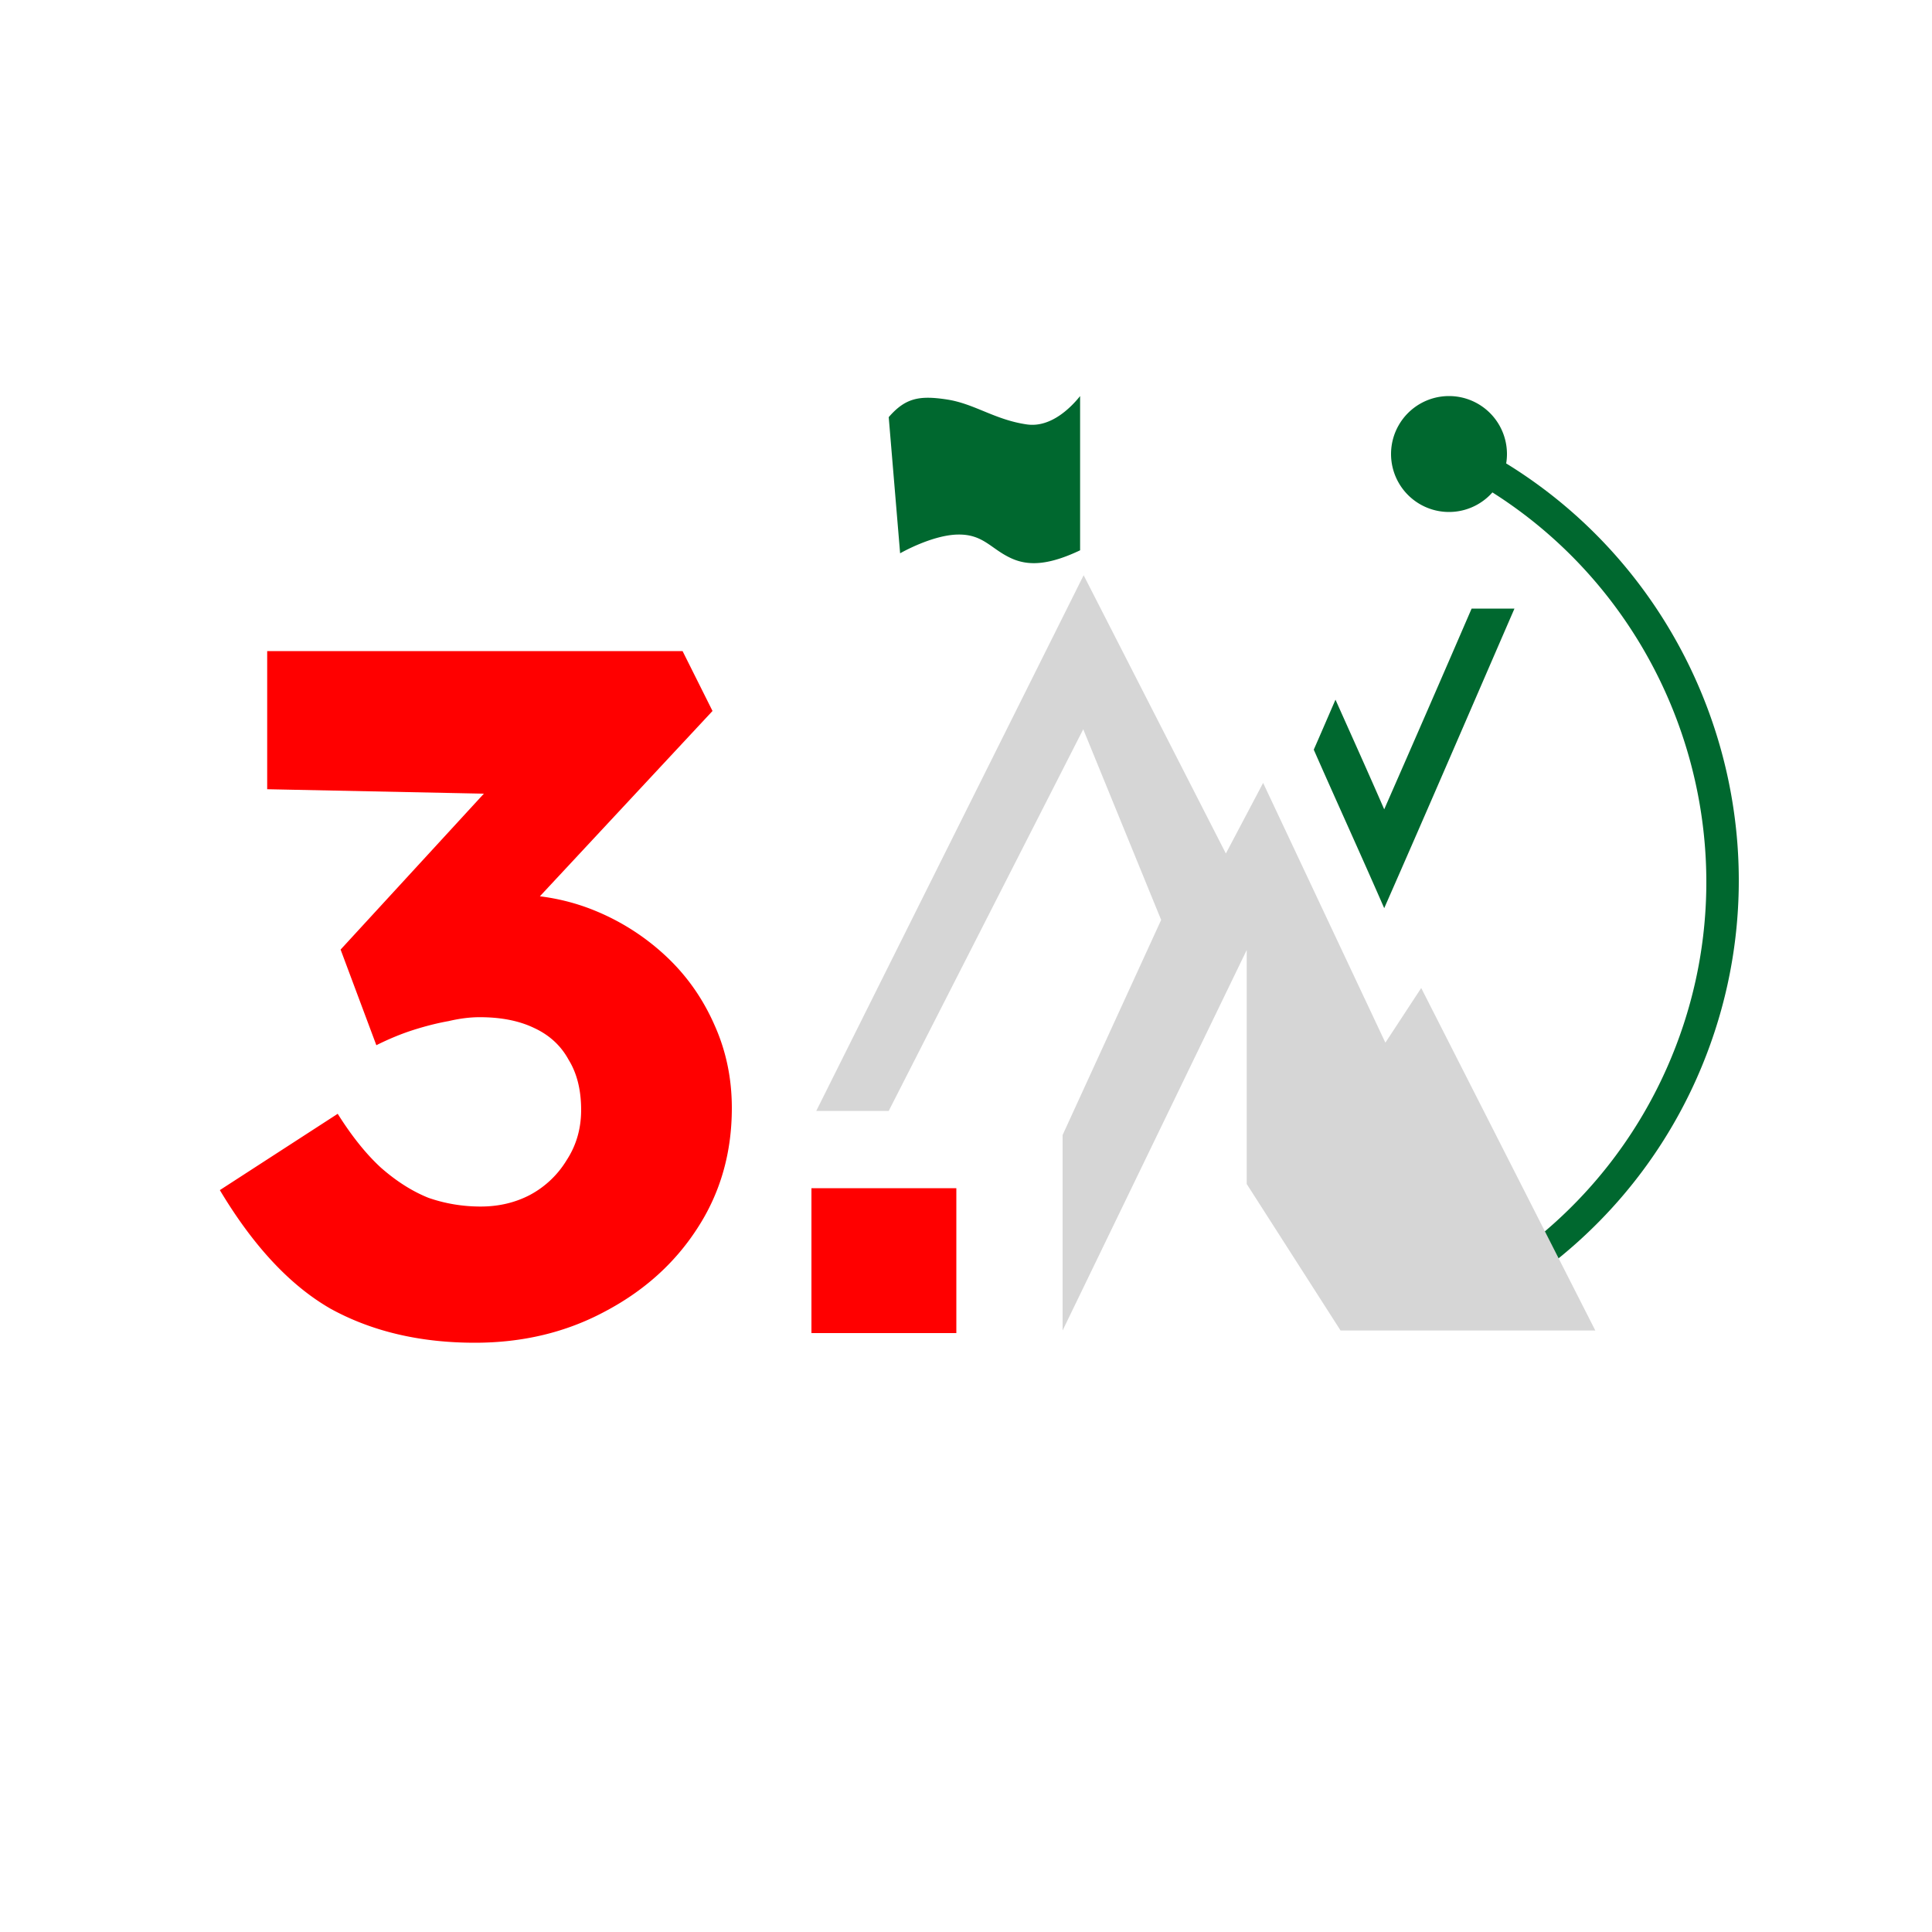
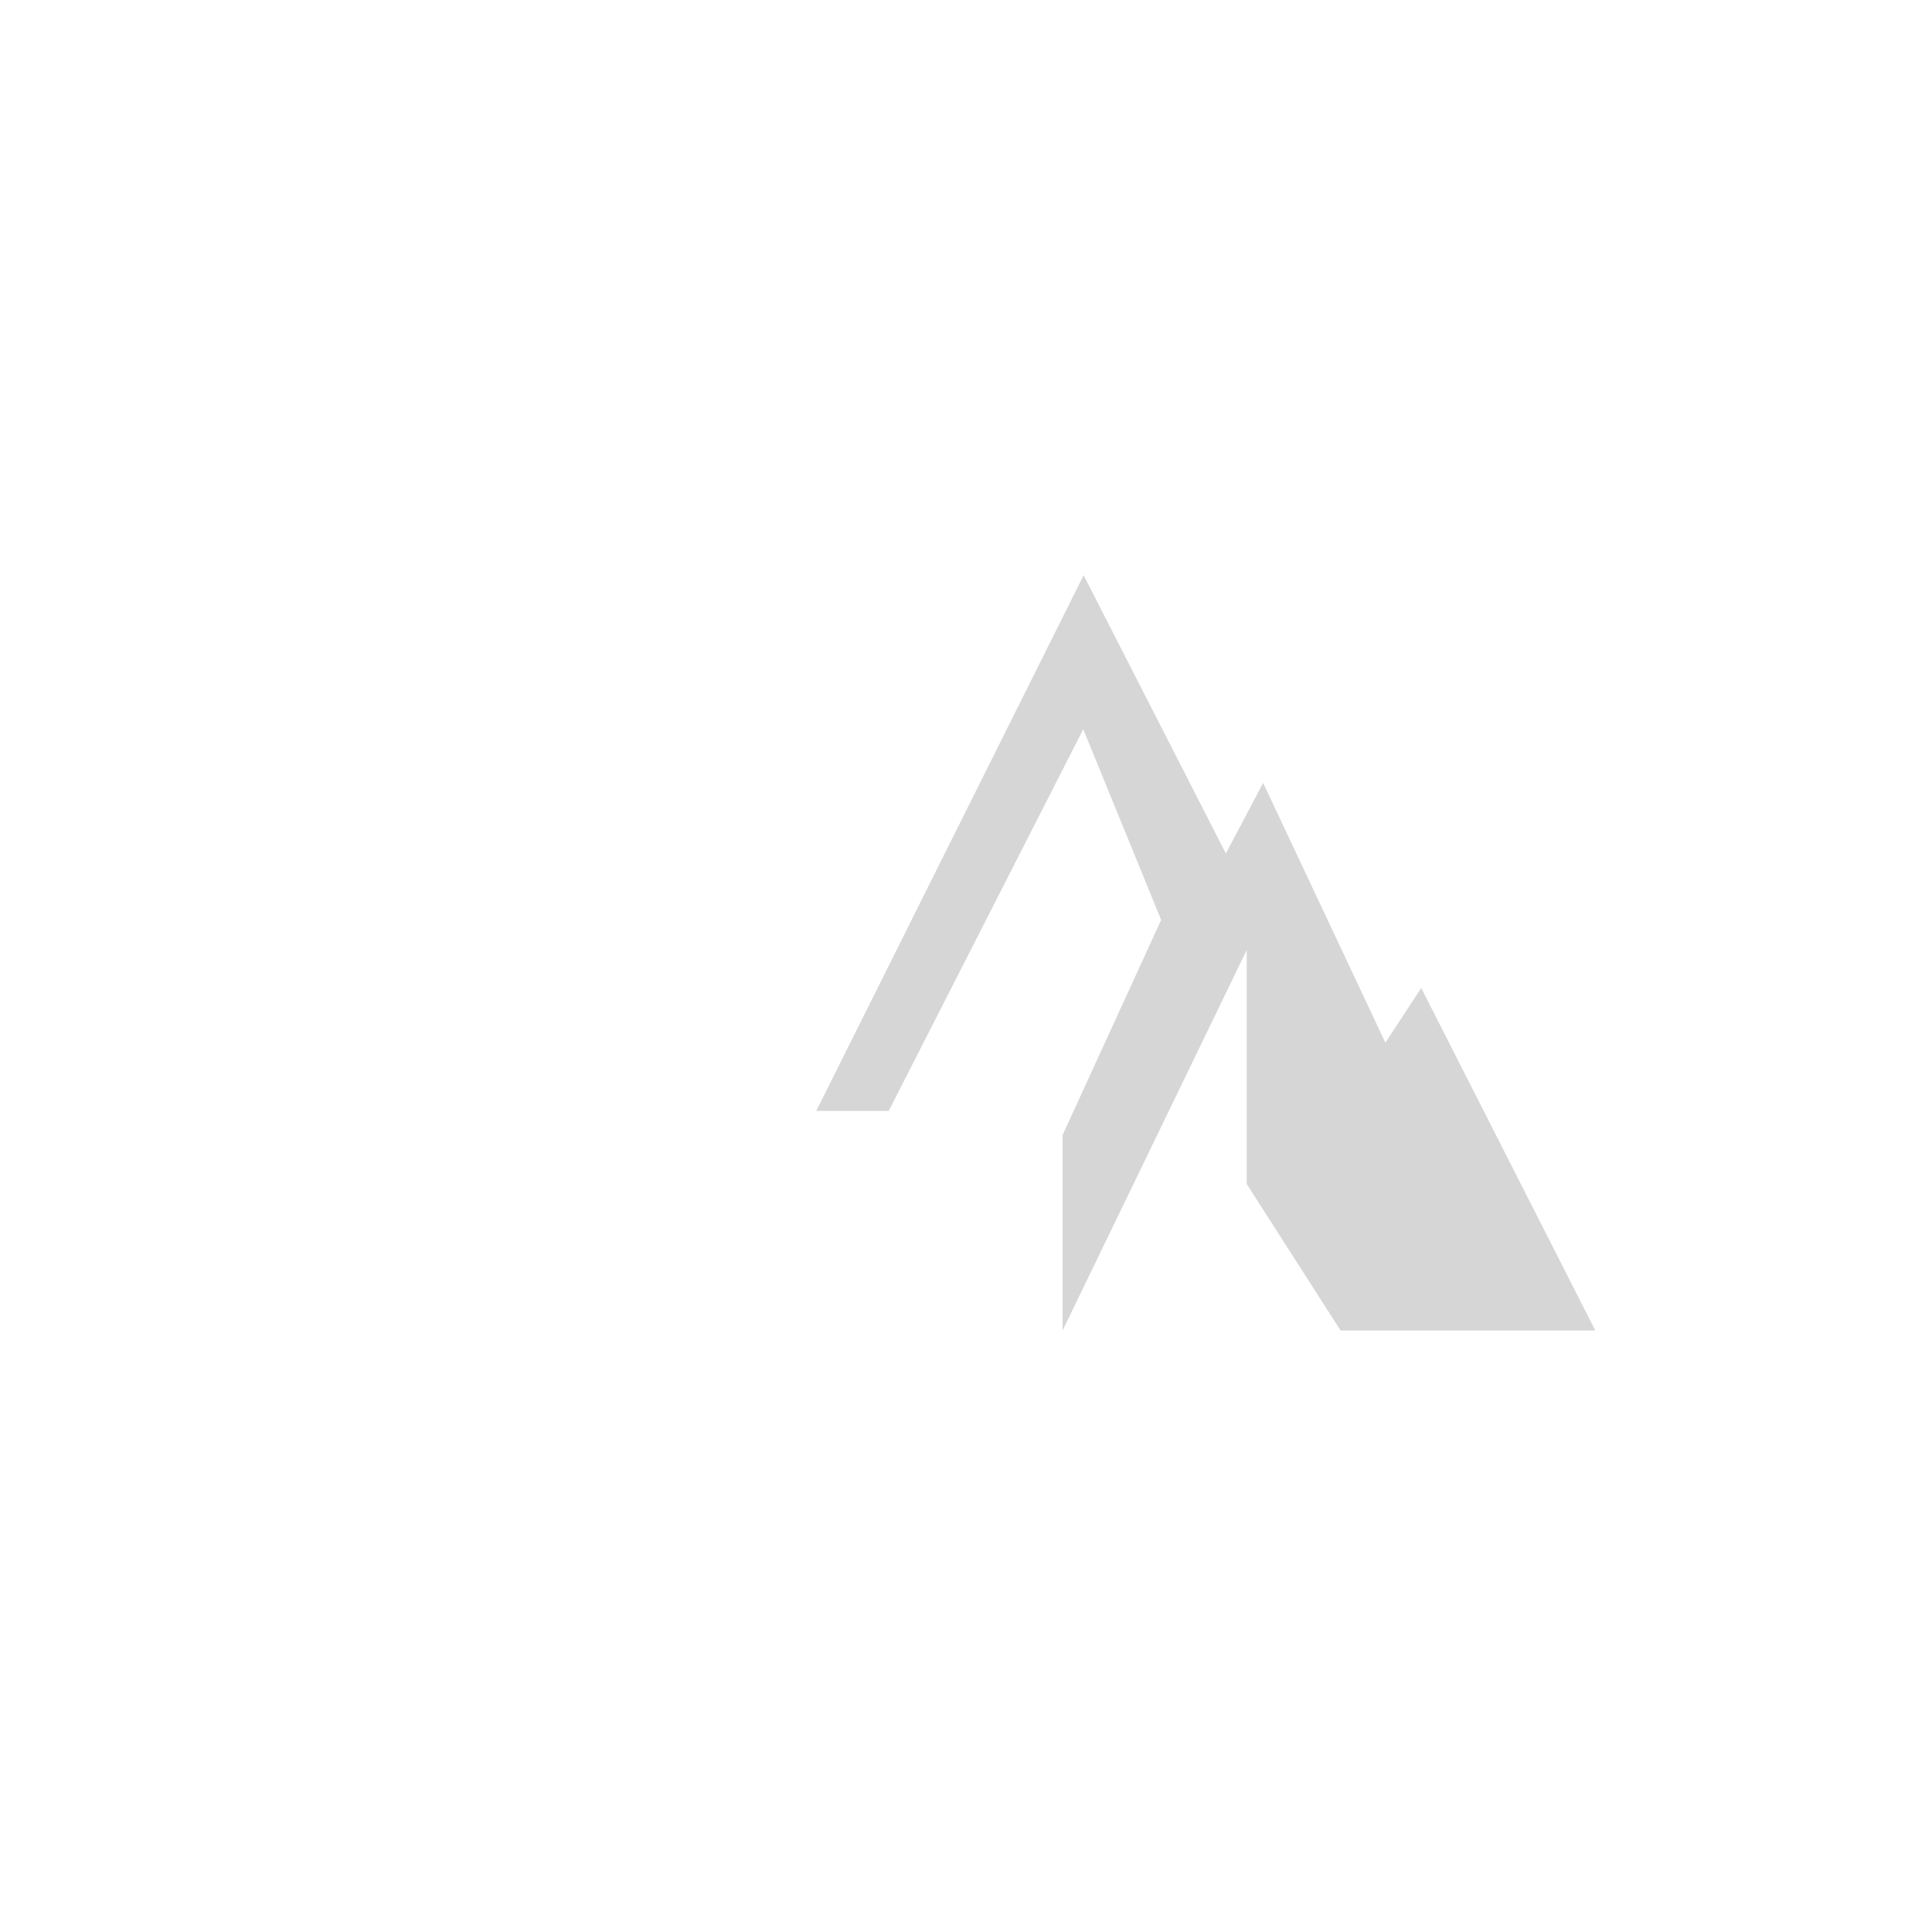
<svg xmlns="http://www.w3.org/2000/svg" width="200" height="200" fill="none">
-   <path fill="red" d="M49.159 139c-5.667 0-10.633-1.167-14.9-3.5-4.2-2.4-8.033-6.5-11.5-12.3l12.2-7.9c1.467 2.333 2.967 4.2 4.5 5.6 1.6 1.4 3.233 2.433 4.9 3.1 1.733.6 3.533.9 5.4.9 1.867 0 3.567-.4 5.1-1.2a9.872 9.872 0 0 0 3.8-3.6c1-1.533 1.5-3.267 1.5-5.2 0-2.067-.433-3.8-1.3-5.2-.8-1.467-2-2.567-3.6-3.3-1.533-.733-3.4-1.1-5.6-1.1-1 0-2.067.133-3.2.4-1.133.2-2.333.5-3.6.9s-2.567.933-3.9 1.6l-3.7-9.9 17-18.5 4.6 2.5-29.2-.6V67.4h43l3.1 6.2-23.1 24.8-4-4.7c.533-.267 1.4-.5 2.6-.7 1.267-.267 2.467-.4 3.6-.4 3.133 0 6.067.567 8.8 1.7a24.047 24.047 0 0 1 7.3 4.7c2.133 2 3.8 4.367 5 7.1 1.2 2.667 1.8 5.533 1.8 8.6 0 4.667-1.2 8.833-3.6 12.5-2.333 3.6-5.533 6.467-9.6 8.6-4 2.133-8.467 3.2-13.4 3.2ZM84 123h15v15H84z" />
-   <path fill="#00682F" d="M143.293 83.782c-1.652-3.795-3.357-7.575-5.045-11.352-.75 1.726-1.489 3.45-2.248 5.176 2.411 5.478 4.9 10.922 7.293 16.408 4.538-10.318 8.996-20.67 13.484-31.014h-4.435a3925.68 3925.68 0 0 1-9.049 20.782Z" />
-   <path fill="#00682F" d="m157.635 133-1.356-.602 1.392-3.123a47.435 47.435 0 0 0 14.865-18.684c10.572-23.794.007-51.704-23.536-62.612L150.326 45c25.235 11.471 36.589 41.252 25.315 66.627-4.01 9.009-10.362 16.242-18.006 21.373Z" />
-   <path fill="#00682F" d="M150 53a6 6 0 1 1 0-12 6 6 0 0 1 0 12ZM98.018 41.354c2.85.43 4.942 2.095 8.266 2.58 2.583.38 4.701-1.9 5.528-2.934v15.968c-3.117 1.474-5.243 1.673-7.085.844-2.153-.966-2.901-2.528-5.588-2.475-2.687.053-5.959 1.94-5.959 1.94L92 43.182c1.73-1.994 3.177-2.262 6.018-1.828Z" />
  <path fill="#D6D6D6" d="m112.178 59.549 14.723 28.806 3.857-7.308 12.656 26.89 3.71-5.659 18.022 35.455h-26.372l-9.713-15.165V98.344L110 137.733V117.5l10.202-22.27-8.066-19.737L92 115h-7.5l27.678-55.451Z" />
</svg>